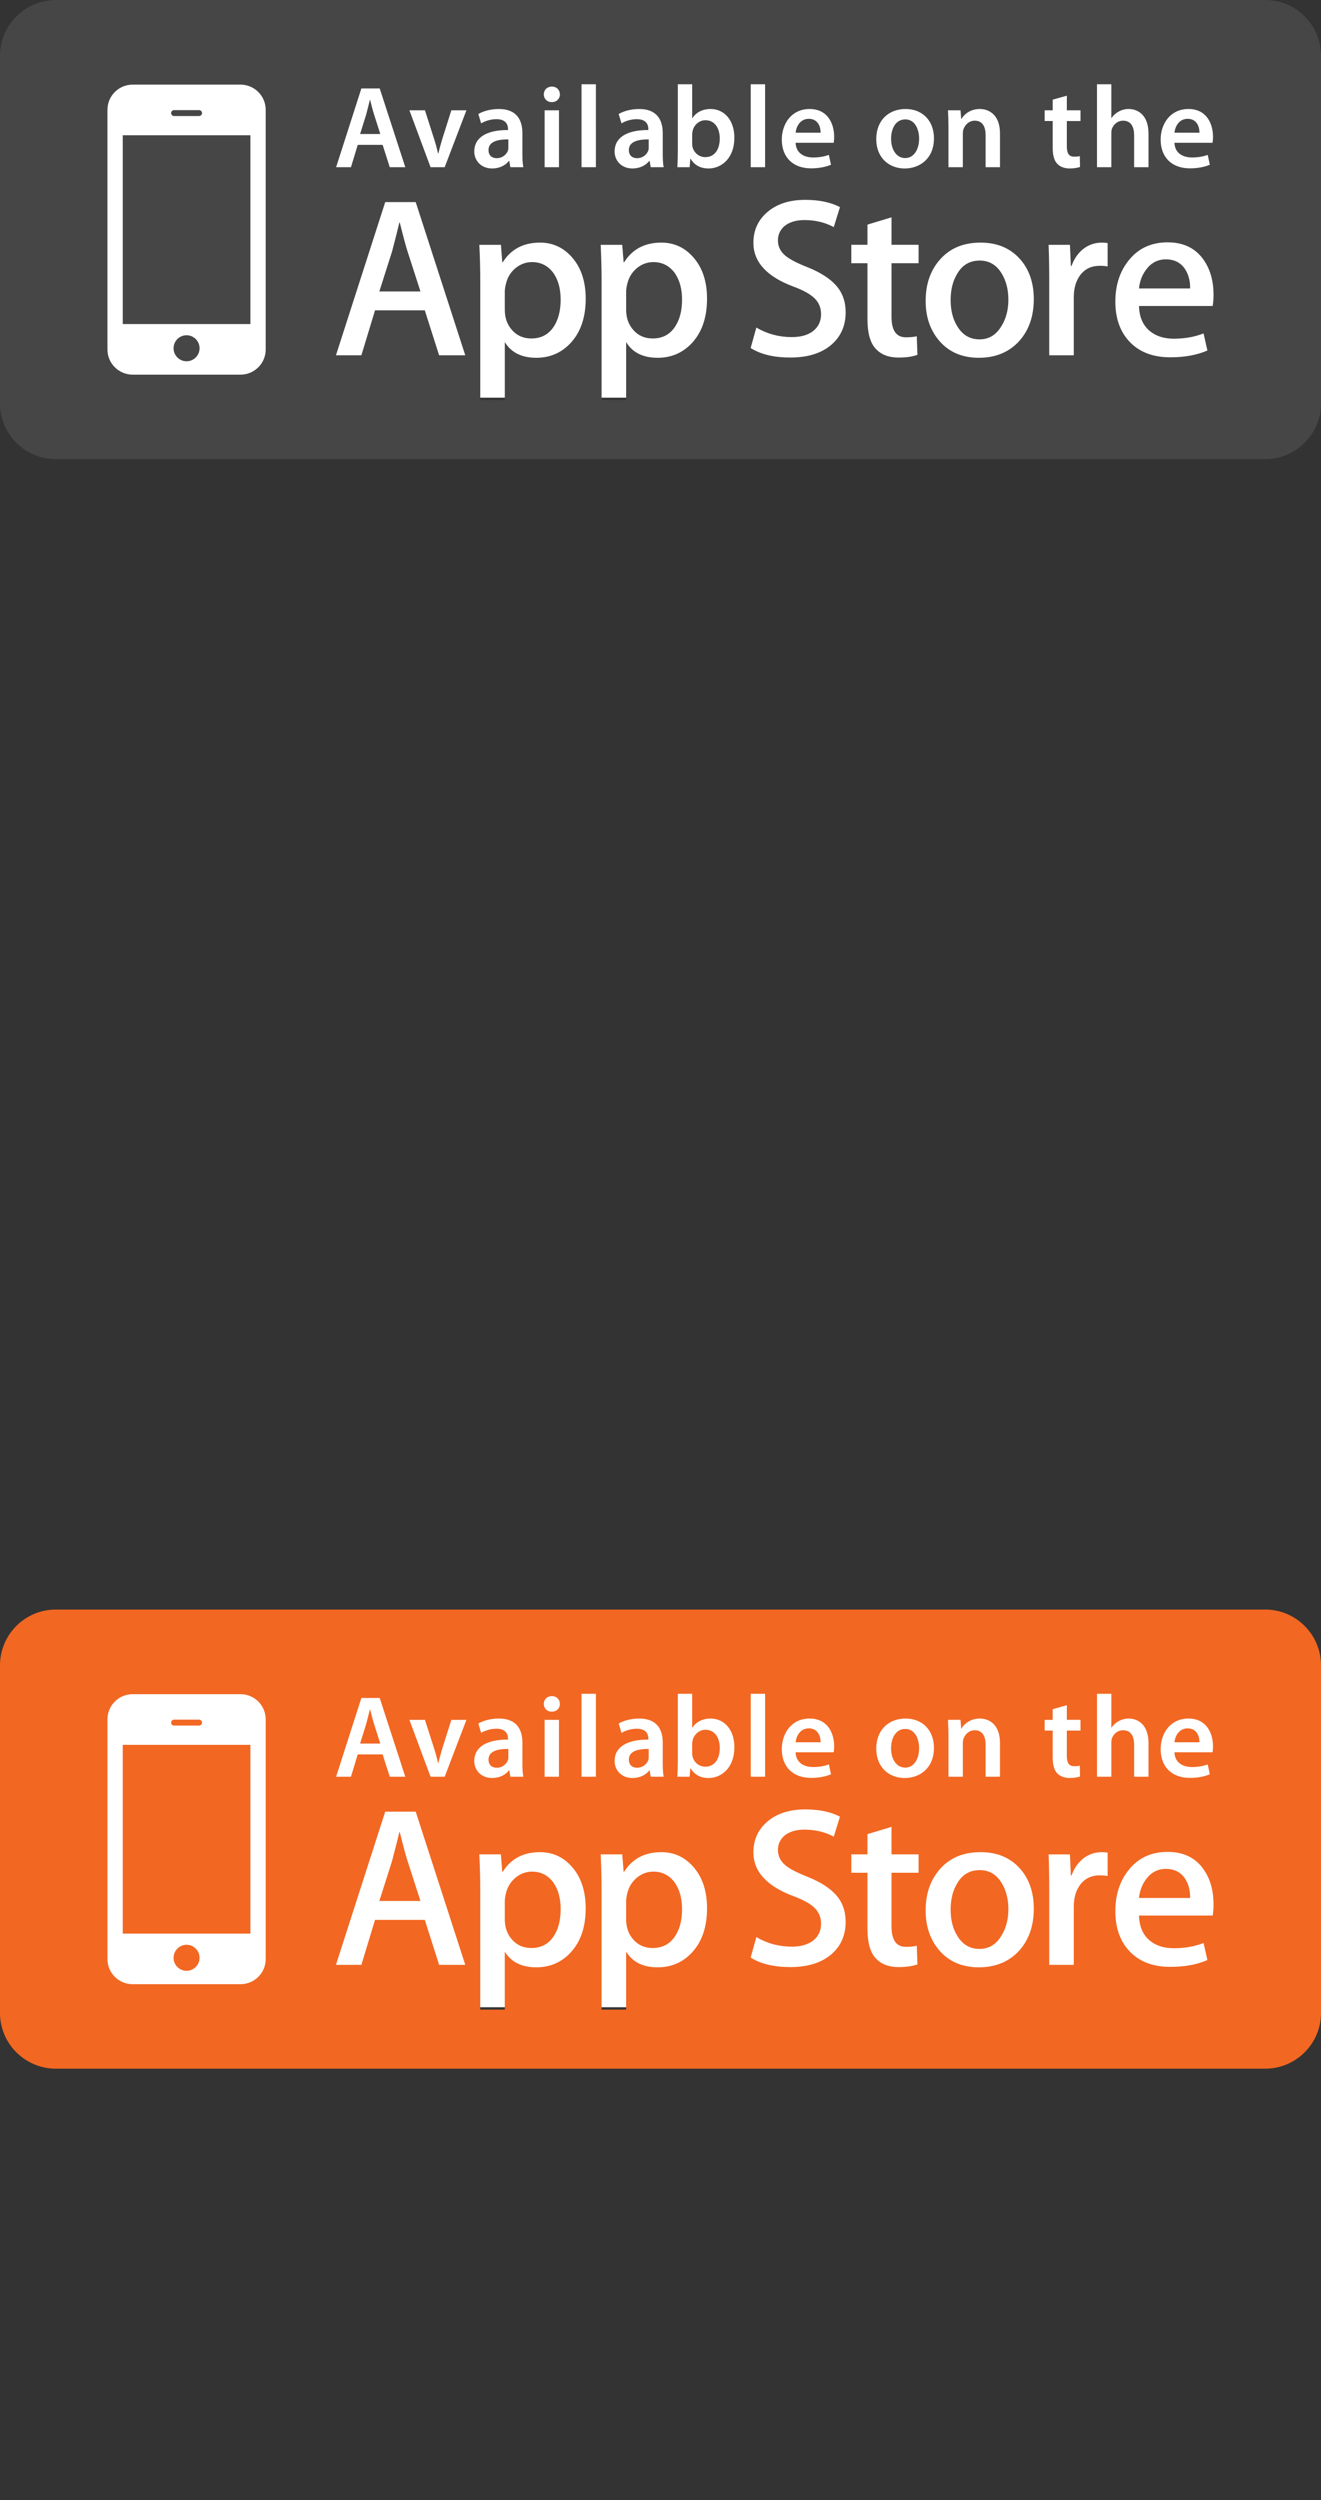
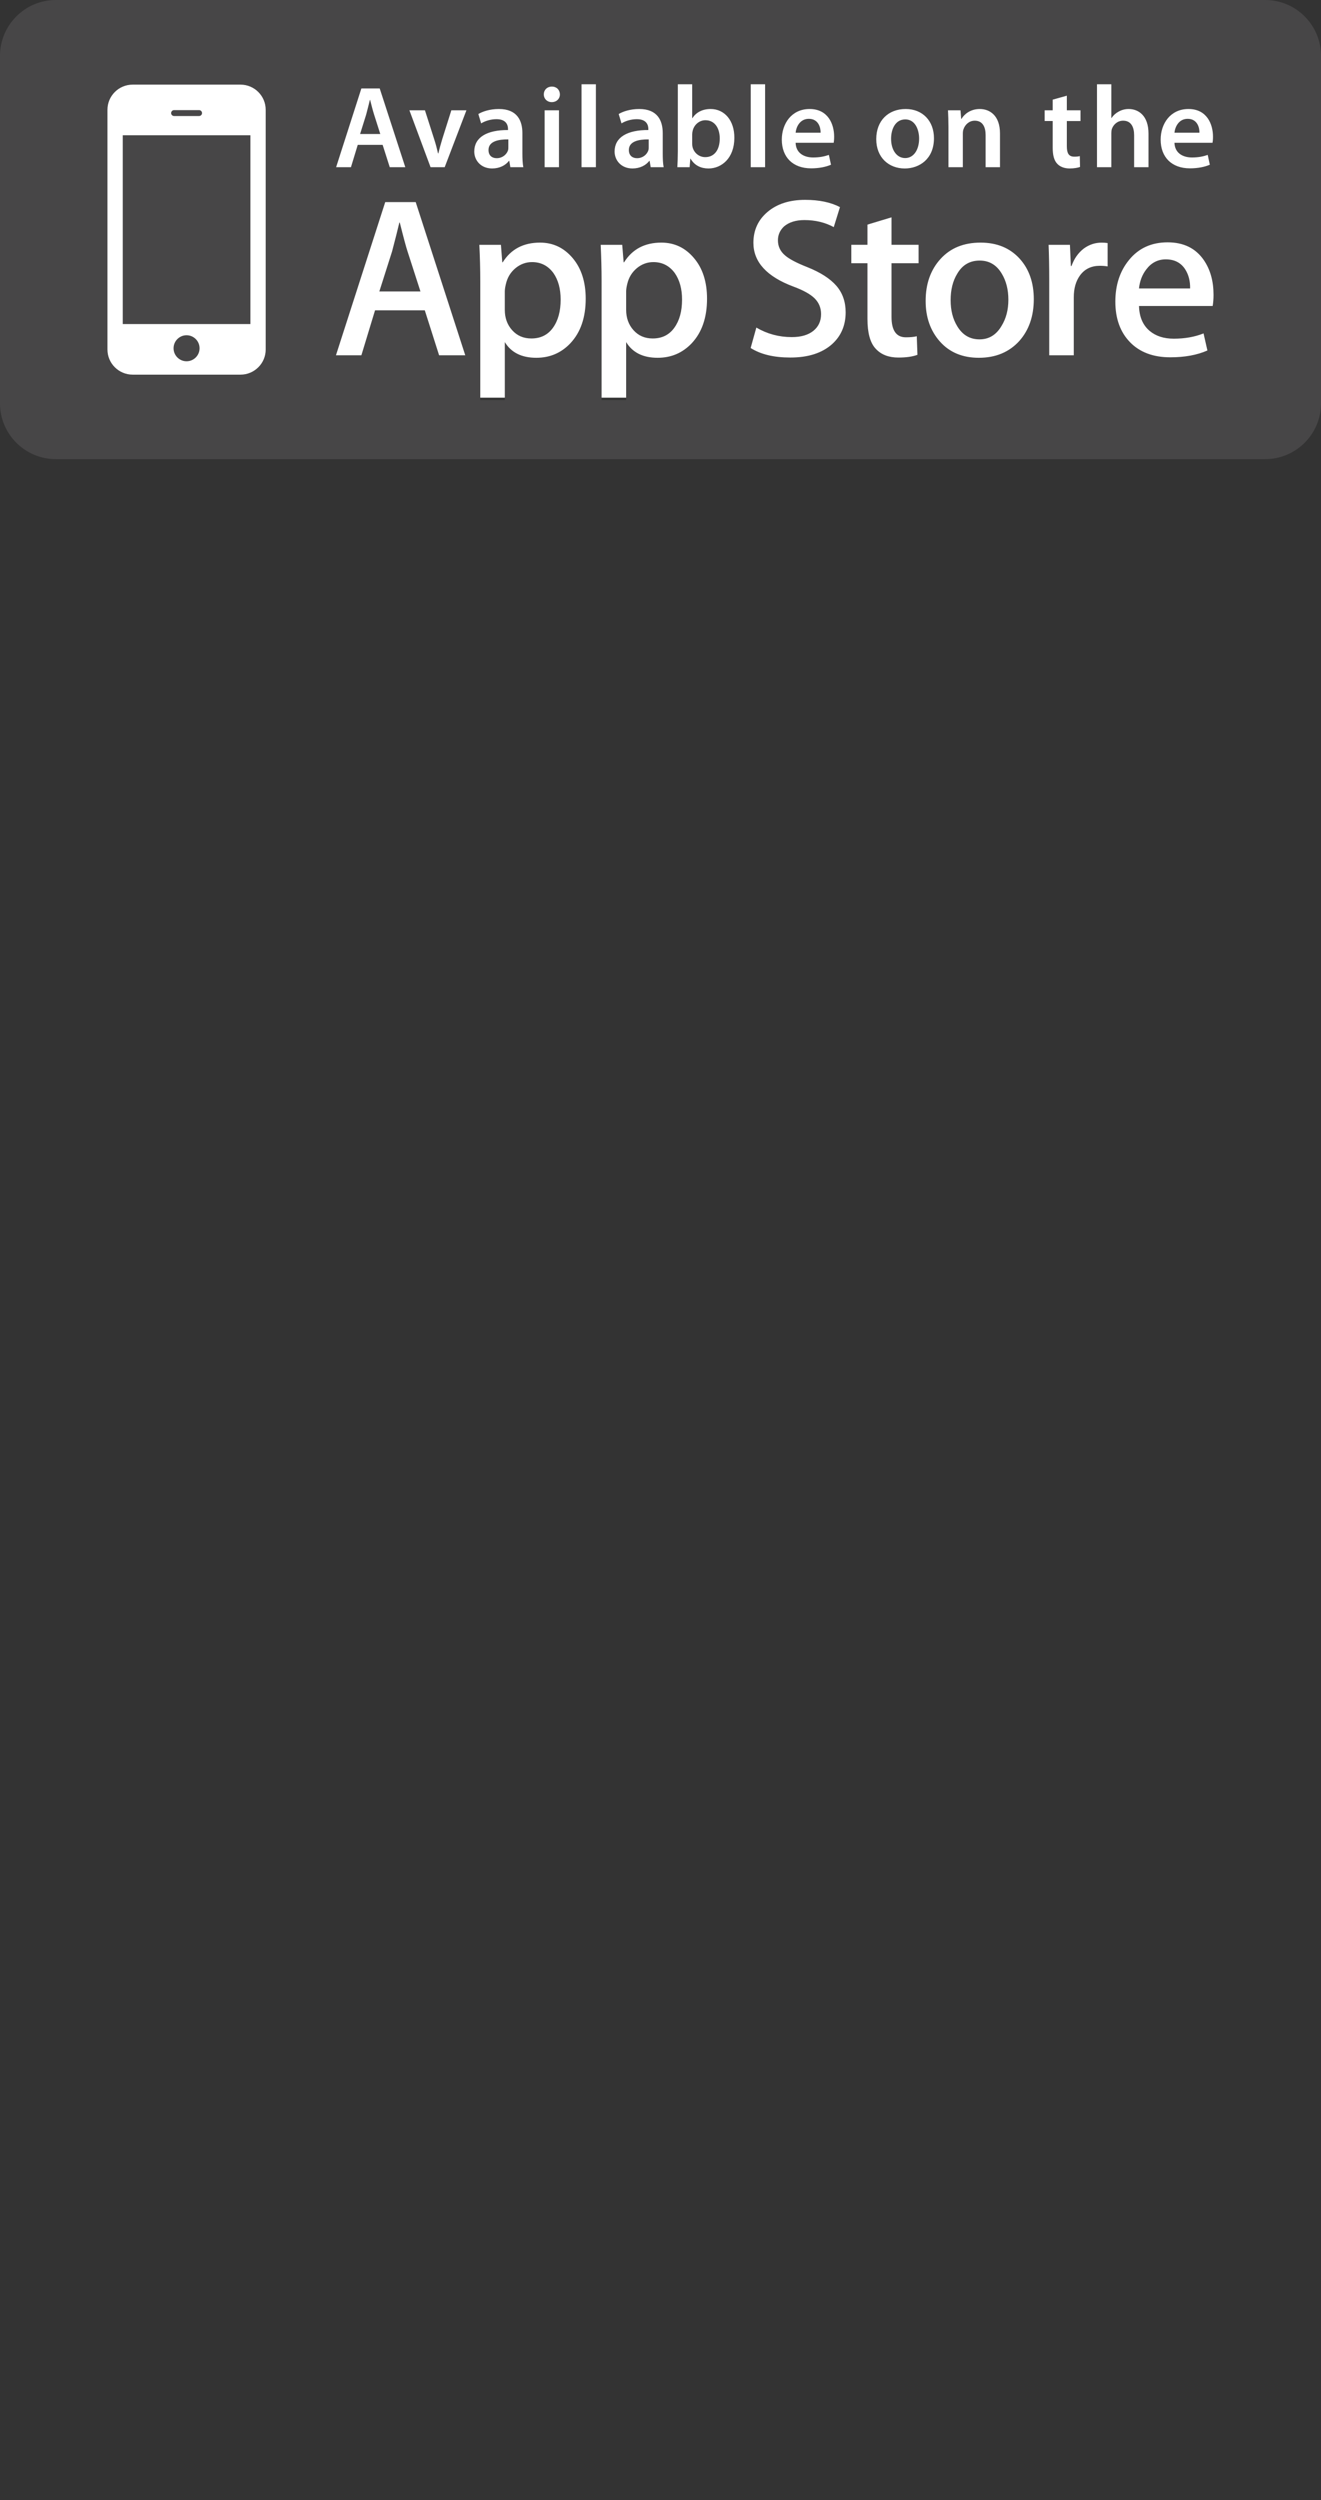
<svg xmlns="http://www.w3.org/2000/svg" version="1.1" id="Layer_1" x="0px" y="0px" width="131.324px" height="248.533px" viewBox="0 0 131.324 248.533" enable-background="new 0 0 131.324 248.533" xml:space="preserve">
  <rect x="0" y="0" width="131.324" height="248.533" fill="#333333" stroke="none" />
  <rect x="1.999" y="3.533" fill="#FFFFFF" width="119" height="36" />
  <g>
    <path fill="#474647" d="M17.304,11.534h2.486c0.163,0,0.296-0.134,0.296-0.291c0-0.165-0.133-0.297-0.296-0.297h-2.486   c-0.158,0-0.293,0.133-0.293,0.297C17.01,11.4,17.146,11.534,17.304,11.534z M18.546,33.325c-0.711,0-1.292,0.581-1.292,1.296   c0,0.712,0.581,1.293,1.292,1.293c0.715,0,1.293-0.581,1.293-1.293C19.84,33.906,19.261,33.325,18.546,33.325z M12.203,32.216   h12.69V13.448h-12.69V32.216z M52.89,26.053c-0.601,0-1.144,0.198-1.636,0.597c-0.491,0.406-0.809,0.928-0.96,1.577   c-0.074,0.301-0.111,0.548-0.111,0.745v1.829c0,0.799,0.239,1.475,0.732,2.024c0.488,0.545,1.125,0.821,1.908,0.821   c0.917,0,1.637-0.35,2.147-1.062c0.512-0.708,0.766-1.64,0.766-2.803c0-1.067-0.238-1.95-0.72-2.639   C54.486,26.422,53.779,26.053,52.89,26.053z M97.394,25.902c-0.977,0-1.724,0.433-2.231,1.305   c-0.442,0.719-0.658,1.595-0.658,2.632c0,1.01,0.216,1.872,0.658,2.592c0.522,0.87,1.26,1.304,2.214,1.304   c0.927,0,1.661-0.438,2.186-1.331c0.454-0.729,0.682-1.603,0.682-2.608c0-1.004-0.219-1.87-0.653-2.588   C99.072,26.335,98.344,25.902,97.394,25.902z M64.956,26.053c-0.604,0-1.145,0.198-1.636,0.597   c-0.489,0.406-0.811,0.928-0.963,1.577c-0.075,0.301-0.11,0.548-0.11,0.745v1.829c0,0.799,0.241,1.475,0.732,2.024   c0.488,0.545,1.126,0.821,1.905,0.821c0.924,0,1.638-0.35,2.15-1.062c0.514-0.708,0.771-1.64,0.771-2.803   c0-1.067-0.243-1.95-0.724-2.639C66.551,26.422,65.842,26.053,64.956,26.053z M39.744,22.125h-0.043   c-0.152,0.649-0.39,1.603-0.725,2.871l-1.265,3.976h4.088l-1.283-3.976C40.378,24.586,40.119,23.63,39.744,22.125z M115.897,25.782   c-0.797,0-1.445,0.34-1.943,1c-0.404,0.524-0.648,1.158-0.724,1.893h5.083c0.014-0.721-0.142-1.343-0.472-1.873   C117.418,26.126,116.77,25.782,115.897,25.782z M50.504,14.947c0.033-0.104,0.033-0.209,0.033-0.314v-0.776   c-1.01-0.012-1.973,0.197-1.973,1.055c0,0.558,0.36,0.814,0.812,0.814C49.957,15.726,50.364,15.354,50.504,14.947z M37.191,11.394   c-0.151-0.475-0.279-1.01-0.395-1.462h-0.024c-0.115,0.452-0.244,0.998-0.372,1.462l-0.602,1.928h2.008L37.191,11.394z M125.774,0   H5.549C2.49,0,0,2.489,0,5.55v34.55c0,3.056,2.49,5.541,5.549,5.541h120.225c3.061,0,5.55-2.485,5.55-5.541V5.55   C131.324,2.489,128.835,0,125.774,0z M118.149,10.836c1.835,0,2.438,1.509,2.438,2.752c0,0.268-0.022,0.477-0.047,0.604h-3.785   c0.035,1.021,0.825,1.462,1.742,1.462c0.661,0,1.127-0.104,1.567-0.254l0.208,0.975c-0.486,0.209-1.159,0.359-1.975,0.359   c-1.833,0-2.913-1.125-2.913-2.856C115.386,12.311,116.338,10.836,118.149,10.836z M95.485,10.964l0.069,0.848h0.036   c0.254-0.442,0.87-0.976,1.81-0.976c0.988,0,2.011,0.639,2.011,2.427v3.356h-1.428v-3.194c0-0.812-0.303-1.428-1.08-1.428   c-0.571,0-0.965,0.407-1.115,0.837c-0.049,0.115-0.07,0.29-0.07,0.453v3.332h-1.429v-3.97c0-0.652-0.023-1.196-0.046-1.685H95.485z    M80.487,10.836c1.834,0,2.438,1.509,2.438,2.752c0,0.268-0.023,0.477-0.046,0.604h-3.785c0.032,1.021,0.823,1.462,1.74,1.462   c0.662,0,1.125-0.104,1.567-0.254l0.21,0.975c-0.488,0.209-1.161,0.359-1.975,0.359c-1.834,0-2.915-1.125-2.915-2.856   C77.723,12.311,78.676,10.836,80.487,10.836z M74.633,8.375h1.427v8.244h-1.427V8.375z M63.306,11.847   c-0.558,0-1.137,0.175-1.52,0.419l-0.28-0.93c0.417-0.255,1.149-0.5,2.043-0.5c1.812,0,2.335,1.15,2.335,2.392v2.032   c0,0.512,0.022,1.01,0.092,1.359h-1.289l-0.104-0.627h-0.034c-0.337,0.441-0.93,0.755-1.673,0.755   c-1.139,0-1.777-0.825-1.777-1.684c0-1.417,1.266-2.149,3.356-2.137v-0.092C64.456,12.463,64.305,11.847,63.306,11.847z    M54.861,8.607c0.488,0,0.79,0.338,0.801,0.777c0,0.419-0.313,0.768-0.813,0.768c-0.477,0-0.789-0.349-0.789-0.768   C54.06,8.945,54.385,8.607,54.861,8.607z M55.569,10.964v5.655h-1.427v-5.655H55.569z M35.925,8.793h1.823l2.543,7.826h-1.544   l-0.708-2.218h-2.475l-0.674,2.218h-1.475L35.925,8.793z M26.414,34.745c0,1.379-1.125,2.497-2.502,2.497H13.186   c-1.379,0-2.504-1.118-2.504-2.497V10.913c0-1.38,1.125-2.5,2.504-2.5h10.725c1.378,0,2.502,1.121,2.502,2.5V34.745z    M43.653,35.318l-1.422-4.469h-4.948l-1.357,4.469h-2.528l4.898-15.226h3.031l4.926,15.226H43.653z M44.208,16.62h-1.405   L40.7,10.964h1.545l0.917,2.868c0.163,0.499,0.279,0.952,0.384,1.417h0.036c0.104-0.465,0.231-0.907,0.383-1.417l0.905-2.868h1.499   L44.208,16.62z M47.148,15.064c0-1.417,1.264-2.149,3.356-2.137v-0.092c0-0.372-0.152-0.988-1.15-0.988   c-0.558,0-1.137,0.175-1.521,0.419l-0.279-0.93c0.418-0.255,1.15-0.5,2.044-0.5c1.811,0,2.334,1.15,2.334,2.392v2.032   c0,0.512,0.022,1.01,0.093,1.359h-1.29l-0.104-0.627h-0.035c-0.337,0.441-0.929,0.755-1.672,0.755   C47.787,16.748,47.148,15.923,47.148,15.064z M56.701,34.125c-0.906,0.959-2.038,1.441-3.383,1.441c-1.457,0-2.5-0.518-3.134-1.561   v5.767h-2.438V27.946c0-1.174-0.032-2.375-0.094-3.608h2.147l0.134,1.739h0.043c0.817-1.304,2.051-1.96,3.709-1.96   c1.295,0,2.373,0.508,3.244,1.536c0.863,1.021,1.298,2.372,1.298,4.042C58.226,31.568,57.719,33.039,56.701,34.125z M59.239,16.62   h-1.427V8.375h1.427V16.62z M68.764,34.125c-0.912,0.959-2.036,1.441-3.385,1.441c-1.453,0-2.498-0.518-3.132-1.561v5.767h-2.44   V27.946c0-1.174-0.031-2.375-0.091-3.608h2.141l0.141,1.739h0.042c0.819-1.304,2.05-1.96,3.707-1.96   c1.296,0,2.375,0.508,3.241,1.536c0.869,1.021,1.3,2.372,1.3,4.042C70.287,31.568,69.781,33.039,68.764,34.125z M70.438,16.748   c-0.731,0-1.383-0.279-1.788-0.976h-0.024l-0.069,0.847h-1.219c0.022-0.383,0.047-1.01,0.047-1.592V8.375h1.427v3.367h0.024   c0.348-0.546,0.964-0.906,1.811-0.906c1.383,0,2.369,1.15,2.357,2.868C73.004,15.738,71.715,16.748,70.438,16.748z M82.72,34.21   c-0.997,0.889-2.379,1.331-4.149,1.331c-1.643,0-2.954-0.316-3.946-0.947l0.565-2.032c1.069,0.63,2.244,0.948,3.521,0.948   c0.923,0,1.636-0.209,2.148-0.621c0.51-0.412,0.766-0.965,0.766-1.666c0-0.609-0.21-1.13-0.63-1.554   c-0.426-0.421-1.12-0.811-2.101-1.174c-2.663-0.993-3.996-2.446-3.996-4.357c0-1.251,0.465-2.278,1.408-3.074   c0.941-0.797,2.187-1.197,3.74-1.197c1.384,0,2.537,0.243,3.457,0.721l-0.616,1.989c-0.857-0.465-1.832-0.701-2.921-0.701   c-0.86,0-1.534,0.219-2.021,0.63c-0.404,0.381-0.609,0.841-0.609,1.382c0,0.598,0.234,1.097,0.7,1.494   c0.406,0.36,1.146,0.75,2.211,1.17c1.315,0.522,2.276,1.144,2.896,1.855c0.614,0.707,0.926,1.586,0.926,2.639   C84.069,32.343,83.616,33.401,82.72,34.21z M91.319,26.167h-2.691v5.337c0,1.354,0.477,2.026,1.427,2.026   c0.437,0,0.795-0.032,1.083-0.107l0.068,1.847c-0.483,0.182-1.114,0.273-1.896,0.273c-0.958,0-1.718-0.289-2.257-0.88   c-0.549-0.586-0.817-1.574-0.817-2.959v-5.538h-1.604v-1.829h1.604v-2.009l2.393-0.723v2.732h2.691V26.167z M89.943,16.748   c-1.591,0-2.833-1.093-2.833-2.916c0-1.857,1.22-2.996,2.926-2.996c1.683,0,2.811,1.186,2.811,2.904   C92.847,15.819,91.383,16.748,89.943,16.748z M101.33,33.899c-1.014,1.111-2.354,1.667-4.021,1.667   c-1.613,0-2.902-0.534-3.858-1.602c-0.953-1.068-1.43-2.42-1.43-4.044c0-1.701,0.491-3.095,1.478-4.179   c0.989-1.088,2.312-1.624,3.984-1.624c1.619,0,2.913,0.53,3.89,1.604c0.932,1.034,1.399,2.377,1.399,4.018   C102.771,31.431,102.294,32.81,101.33,33.899z M103.85,10.964h0.802V9.907l1.405-0.395v1.452h1.358v1.068h-1.358v2.497   c0,0.697,0.186,1.045,0.731,1.045c0.256,0,0.395-0.012,0.558-0.059l0.023,1.081c-0.21,0.08-0.593,0.151-1.033,0.151   c-0.533,0-0.964-0.175-1.231-0.465c-0.313-0.325-0.453-0.848-0.453-1.591v-2.66h-0.802V10.964z M110.111,26.484   c-0.239-0.043-0.497-0.062-0.768-0.062c-0.858,0-1.52,0.323-1.987,0.969c-0.408,0.573-0.609,1.287-0.609,2.166v5.762h-2.44v-7.526   c0-1.258-0.021-2.412-0.063-3.454h2.122l0.091,2.103h0.066c0.255-0.721,0.659-1.302,1.221-1.736   c0.541-0.395,1.131-0.586,1.763-0.586c0.226,0,0.429,0.012,0.605,0.041V26.484z M110.482,13.229v3.391h-1.427V8.375h1.427v3.356   h0.022c0.175-0.267,0.42-0.488,0.709-0.639c0.291-0.164,0.628-0.256,0.988-0.256c0.963,0,1.975,0.639,1.975,2.451v3.332h-1.429   v-3.182c0-0.813-0.304-1.44-1.092-1.44c-0.558,0-0.953,0.373-1.114,0.802C110.495,12.927,110.482,13.078,110.482,13.229z    M120.553,30.419h-7.322c0.03,1.084,0.384,1.909,1.063,2.48c0.616,0.513,1.414,0.769,2.394,0.769c1.086,0,2.071-0.171,2.96-0.524   l0.384,1.697c-1.035,0.456-2.265,0.677-3.685,0.677c-1.699,0-3.034-0.499-4.008-1.5c-0.97-1-1.459-2.344-1.459-4.031   c0-1.658,0.454-3.033,1.356-4.138c0.952-1.174,2.232-1.759,3.84-1.759c1.588,0,2.783,0.585,3.594,1.759   c0.646,0.937,0.971,2.09,0.971,3.461C120.641,29.745,120.608,30.114,120.553,30.419z M70.125,11.951   c-0.58,0-1.114,0.42-1.265,1.046c-0.024,0.104-0.048,0.232-0.048,0.371v0.917c0,0.116,0.012,0.232,0.036,0.337   c0.15,0.579,0.65,0.999,1.264,0.999c0.895,0,1.441-0.71,1.441-1.858C71.553,12.765,71.076,11.951,70.125,11.951z M80.406,11.812   c-0.883,0-1.255,0.801-1.312,1.381h2.484C81.591,12.671,81.357,11.812,80.406,11.812z M90.002,11.87   c-1.011,0-1.417,0.987-1.417,1.927c0,1.092,0.546,1.917,1.405,1.917c0.813,0,1.382-0.789,1.382-1.939   C91.372,12.892,90.978,11.87,90.002,11.87z M62.517,14.912c0,0.558,0.36,0.814,0.812,0.814c0.582,0,0.987-0.372,1.126-0.778   c0.035-0.104,0.035-0.209,0.035-0.314v-0.776C63.48,13.845,62.517,14.053,62.517,14.912z M118.067,11.812   c-0.882,0-1.254,0.801-1.312,1.381h2.485C119.254,12.671,119.02,11.812,118.067,11.812z" />
  </g>
-   <rect x="1.999" y="163.533" fill="#FFFFFF" width="119" height="36" />
  <g>
-     <path fill="#F26722" d="M17.304,171.533h2.486c0.163,0,0.296-0.133,0.296-0.29c0-0.165-0.133-0.298-0.296-0.298h-2.486   c-0.158,0-0.293,0.133-0.293,0.298C17.01,171.4,17.146,171.533,17.304,171.533z M18.546,193.324c-0.711,0-1.292,0.582-1.292,1.297   c0,0.712,0.581,1.293,1.292,1.293c0.715,0,1.293-0.581,1.293-1.293C19.84,193.906,19.261,193.324,18.546,193.324z M12.203,192.216   h12.69v-18.768h-12.69V192.216z M52.89,186.053c-0.601,0-1.144,0.198-1.635,0.598c-0.491,0.405-0.81,0.928-0.961,1.576   c-0.074,0.301-0.111,0.549-0.111,0.746v1.828c0,0.799,0.24,1.475,0.732,2.024c0.488,0.545,1.126,0.821,1.908,0.821   c0.916,0,1.637-0.351,2.146-1.062c0.513-0.707,0.767-1.64,0.767-2.803c0-1.066-0.237-1.95-0.72-2.639   C54.486,186.422,53.779,186.053,52.89,186.053z M97.394,185.902c-0.977,0-1.724,0.433-2.231,1.305   c-0.442,0.719-0.658,1.595-0.658,2.632c0,1.011,0.216,1.872,0.658,2.592c0.522,0.87,1.26,1.304,2.214,1.304   c0.927,0,1.661-0.438,2.186-1.331c0.454-0.729,0.682-1.603,0.682-2.608c0-1.004-0.219-1.869-0.653-2.588   C99.072,186.335,98.344,185.902,97.394,185.902z M64.956,186.053c-0.605,0-1.146,0.198-1.637,0.598   c-0.489,0.405-0.811,0.928-0.963,1.576c-0.074,0.301-0.109,0.549-0.109,0.746v1.828c0,0.799,0.24,1.475,0.732,2.024   c0.488,0.545,1.125,0.821,1.904,0.821c0.924,0,1.639-0.351,2.15-1.062c0.514-0.707,0.771-1.64,0.771-2.803   c0-1.066-0.243-1.95-0.724-2.639C66.552,186.422,65.843,186.053,64.956,186.053z M39.744,182.125h-0.043   c-0.152,0.648-0.39,1.602-0.725,2.87l-1.265,3.976h4.088l-1.283-3.976C40.378,184.586,40.119,183.63,39.744,182.125z    M115.897,185.781c-0.797,0-1.445,0.341-1.943,1c-0.404,0.525-0.648,1.158-0.724,1.893h5.083c0.014-0.721-0.142-1.343-0.472-1.873   C117.418,186.126,116.77,185.781,115.897,185.781z M50.505,174.947c0.033-0.104,0.033-0.209,0.033-0.314v-0.776   c-1.01-0.012-1.973,0.196-1.973,1.056c0,0.558,0.359,0.813,0.812,0.813C49.957,175.726,50.364,175.354,50.505,174.947z    M37.191,171.394c-0.151-0.476-0.279-1.01-0.395-1.462h-0.024c-0.115,0.452-0.244,0.998-0.372,1.462l-0.602,1.928h2.008   L37.191,171.394z M125.774,160H5.549C2.49,160,0,162.489,0,165.551v34.55c0,3.056,2.49,5.54,5.549,5.54h120.225   c3.061,0,5.55-2.484,5.55-5.54v-34.55C131.324,162.489,128.835,160,125.774,160z M118.149,170.836c1.835,0,2.438,1.51,2.438,2.753   c0,0.268-0.022,0.478-0.047,0.604h-3.785c0.035,1.021,0.825,1.462,1.742,1.462c0.661,0,1.127-0.104,1.567-0.255l0.208,0.976   c-0.486,0.209-1.159,0.359-1.975,0.359c-1.833,0-2.913-1.126-2.913-2.856C115.386,172.311,116.338,170.836,118.149,170.836z    M95.485,170.965l0.069,0.848h0.036c0.254-0.441,0.87-0.977,1.81-0.977c0.988,0,2.011,0.639,2.011,2.428v3.355h-1.428v-3.193   c0-0.812-0.303-1.428-1.08-1.428c-0.571,0-0.965,0.406-1.115,0.837c-0.049,0.115-0.07,0.29-0.07,0.452v3.332h-1.429v-3.97   c0-0.651-0.023-1.196-0.046-1.685H95.485z M80.487,170.836c1.834,0,2.438,1.51,2.438,2.753c0,0.268-0.023,0.478-0.046,0.604h-3.785   c0.032,1.021,0.823,1.462,1.74,1.462c0.662,0,1.125-0.104,1.567-0.255l0.21,0.976c-0.488,0.209-1.161,0.359-1.975,0.359   c-1.834,0-2.915-1.126-2.915-2.856C77.723,172.311,78.676,170.836,80.487,170.836z M74.633,168.375h1.427v8.244h-1.427V168.375z    M63.306,171.847c-0.557,0-1.137,0.175-1.52,0.419l-0.279-0.93c0.416-0.256,1.148-0.5,2.043-0.5c1.812,0,2.335,1.15,2.335,2.393   v2.032c0,0.512,0.022,1.01,0.092,1.358h-1.288l-0.105-0.627H64.55c-0.338,0.441-0.93,0.756-1.674,0.756   c-1.139,0-1.777-0.825-1.777-1.684c0-1.417,1.267-2.149,3.357-2.137v-0.093C64.456,172.463,64.305,171.847,63.306,171.847z    M54.861,168.607c0.487,0,0.79,0.338,0.801,0.777c0,0.418-0.313,0.768-0.813,0.768c-0.477,0-0.789-0.35-0.789-0.768   C54.06,168.945,54.385,168.607,54.861,168.607z M55.569,170.965v5.654h-1.428v-5.654H55.569z M35.925,168.793h1.823l2.543,7.826   h-1.544l-0.708-2.218h-2.475l-0.674,2.218h-1.475L35.925,168.793z M26.414,194.745c0,1.38-1.125,2.497-2.502,2.497H13.186   c-1.379,0-2.504-1.117-2.504-2.497v-23.832c0-1.38,1.125-2.501,2.504-2.501h10.725c1.378,0,2.502,1.121,2.502,2.501V194.745z    M43.653,195.318l-1.422-4.469h-4.948l-1.357,4.469h-2.528l4.898-15.227h3.031l4.926,15.227H43.653z M44.208,176.619h-1.405   l-2.103-5.654h1.545l0.917,2.867c0.163,0.5,0.279,0.953,0.384,1.418h0.036c0.104-0.465,0.231-0.907,0.383-1.418l0.905-2.867h1.499   L44.208,176.619z M47.148,175.064c0-1.417,1.265-2.149,3.356-2.137v-0.093c0-0.372-0.152-0.988-1.15-0.988   c-0.559,0-1.138,0.175-1.521,0.419l-0.279-0.93c0.418-0.256,1.15-0.5,2.045-0.5c1.811,0,2.334,1.15,2.334,2.393v2.032   c0,0.512,0.021,1.01,0.093,1.358h-1.29l-0.104-0.627h-0.035c-0.337,0.441-0.93,0.756-1.672,0.756   C47.786,176.748,47.148,175.923,47.148,175.064z M56.7,194.125c-0.906,0.959-2.037,1.44-3.383,1.44c-1.457,0-2.5-0.518-3.135-1.561   v5.767h-2.438v-11.825c0-1.174-0.032-2.374-0.095-3.608h2.147l0.134,1.738h0.043c0.817-1.304,2.051-1.959,3.709-1.959   c1.296,0,2.373,0.508,3.244,1.535c0.862,1.021,1.298,2.372,1.298,4.043C58.226,191.568,57.72,193.039,56.7,194.125z    M59.239,176.619h-1.428v-8.244h1.428V176.619z M68.764,194.125c-0.911,0.959-2.036,1.44-3.386,1.44   c-1.452,0-2.497-0.518-3.131-1.561v5.767h-2.441v-11.825c0-1.174-0.031-2.374-0.09-3.608h2.141l0.141,1.738h0.042   c0.819-1.304,2.05-1.959,3.706-1.959c1.297,0,2.376,0.508,3.242,1.535c0.869,1.021,1.3,2.372,1.3,4.043   C70.287,191.568,69.781,193.039,68.764,194.125z M70.438,176.748c-0.731,0-1.383-0.279-1.789-0.976h-0.023l-0.069,0.847h-1.219   c0.022-0.383,0.047-1.01,0.047-1.592v-6.652h1.427v3.367h0.024c0.348-0.546,0.964-0.906,1.812-0.906   c1.383,0,2.368,1.15,2.357,2.868C73.005,175.738,71.716,176.748,70.438,176.748z M82.72,194.21   c-0.997,0.889-2.379,1.331-4.149,1.331c-1.643,0-2.954-0.316-3.946-0.947l0.565-2.032c1.069,0.63,2.244,0.948,3.521,0.948   c0.923,0,1.636-0.209,2.148-0.621c0.51-0.412,0.766-0.965,0.766-1.666c0-0.609-0.21-1.129-0.63-1.553   c-0.426-0.422-1.12-0.812-2.101-1.174c-2.663-0.993-3.996-2.446-3.996-4.357c0-1.252,0.465-2.278,1.408-3.074   c0.941-0.797,2.187-1.197,3.74-1.197c1.384,0,2.537,0.243,3.457,0.721l-0.616,1.989c-0.857-0.465-1.832-0.701-2.921-0.701   c-0.86,0-1.534,0.219-2.021,0.63c-0.404,0.381-0.609,0.842-0.609,1.383c0,0.598,0.234,1.097,0.7,1.494   c0.406,0.359,1.146,0.749,2.211,1.17c1.315,0.522,2.276,1.144,2.896,1.855c0.614,0.706,0.926,1.586,0.926,2.639   C84.069,192.344,83.616,193.4,82.72,194.21z M91.319,186.166h-2.691v5.338c0,1.354,0.477,2.025,1.427,2.025   c0.437,0,0.795-0.031,1.083-0.106l0.068,1.847c-0.483,0.182-1.114,0.273-1.896,0.273c-0.958,0-1.718-0.289-2.257-0.88   c-0.549-0.586-0.817-1.573-0.817-2.959v-5.538h-1.604v-1.828h1.604v-2.01l2.393-0.723v2.732h2.691V186.166z M89.943,176.748   c-1.591,0-2.833-1.093-2.833-2.916c0-1.857,1.22-2.996,2.926-2.996c1.683,0,2.811,1.186,2.811,2.904   C92.847,175.818,91.383,176.748,89.943,176.748z M101.33,193.898c-1.014,1.111-2.354,1.667-4.021,1.667   c-1.613,0-2.902-0.534-3.858-1.602c-0.953-1.067-1.43-2.421-1.43-4.044c0-1.701,0.491-3.096,1.478-4.18   c0.989-1.088,2.312-1.623,3.984-1.623c1.619,0,2.913,0.529,3.89,1.604c0.932,1.033,1.399,2.377,1.399,4.018   C102.771,191.431,102.294,192.811,101.33,193.898z M103.85,170.965h0.802v-1.058l1.405-0.396v1.453h1.358v1.067h-1.358v2.497   c0,0.697,0.186,1.045,0.731,1.045c0.256,0,0.395-0.012,0.558-0.059l0.023,1.082c-0.21,0.08-0.593,0.15-1.033,0.15   c-0.533,0-0.964-0.176-1.231-0.465c-0.313-0.324-0.453-0.848-0.453-1.592v-2.659h-0.802V170.965z M110.111,186.484   c-0.239-0.044-0.497-0.062-0.768-0.062c-0.858,0-1.52,0.323-1.987,0.969c-0.408,0.574-0.609,1.287-0.609,2.166v5.762h-2.44v-7.526   c0-1.258-0.021-2.411-0.063-3.454h2.122l0.091,2.103h0.066c0.255-0.722,0.659-1.302,1.221-1.736   c0.541-0.396,1.131-0.587,1.763-0.587c0.226,0,0.429,0.013,0.605,0.041V186.484z M110.482,173.229v3.391h-1.427v-8.244h1.427v3.356   h0.022c0.175-0.267,0.42-0.488,0.709-0.639c0.291-0.163,0.628-0.257,0.988-0.257c0.963,0,1.975,0.639,1.975,2.451v3.332h-1.429   v-3.182c0-0.812-0.304-1.439-1.092-1.439c-0.558,0-0.953,0.373-1.114,0.801C110.495,172.928,110.482,173.078,110.482,173.229z    M120.553,190.42h-7.322c0.03,1.084,0.384,1.908,1.063,2.479c0.616,0.513,1.414,0.769,2.394,0.769c1.086,0,2.071-0.17,2.96-0.523   l0.384,1.697c-1.035,0.456-2.265,0.678-3.685,0.678c-1.699,0-3.034-0.499-4.008-1.5c-0.97-1.001-1.459-2.345-1.459-4.031   c0-1.658,0.454-3.033,1.356-4.139c0.952-1.174,2.232-1.76,3.84-1.76c1.588,0,2.783,0.586,3.594,1.76   c0.646,0.938,0.971,2.09,0.971,3.461C120.641,189.745,120.608,190.114,120.553,190.42z M70.124,171.951   c-0.58,0-1.113,0.42-1.264,1.045c-0.024,0.105-0.049,0.232-0.049,0.371v0.918c0,0.116,0.012,0.232,0.037,0.338   c0.15,0.578,0.649,0.998,1.264,0.998c0.895,0,1.441-0.709,1.441-1.857C71.554,172.766,71.076,171.951,70.124,171.951z    M80.406,171.812c-0.883,0-1.255,0.801-1.312,1.381h2.484C81.591,172.672,81.357,171.812,80.406,171.812z M90.002,171.87   c-1.011,0-1.417,0.987-1.417,1.927c0,1.093,0.546,1.917,1.405,1.917c0.813,0,1.382-0.789,1.382-1.938   C91.372,172.893,90.978,171.87,90.002,171.87z M62.517,174.912c0,0.558,0.359,0.813,0.812,0.813c0.582,0,0.986-0.372,1.127-0.778   c0.034-0.104,0.034-0.209,0.034-0.314v-0.776C63.48,173.845,62.517,174.053,62.517,174.912z M118.067,171.812   c-0.882,0-1.254,0.801-1.312,1.381h2.485C119.254,172.672,119.02,171.812,118.067,171.812z" />
-   </g>
+     </g>
</svg>